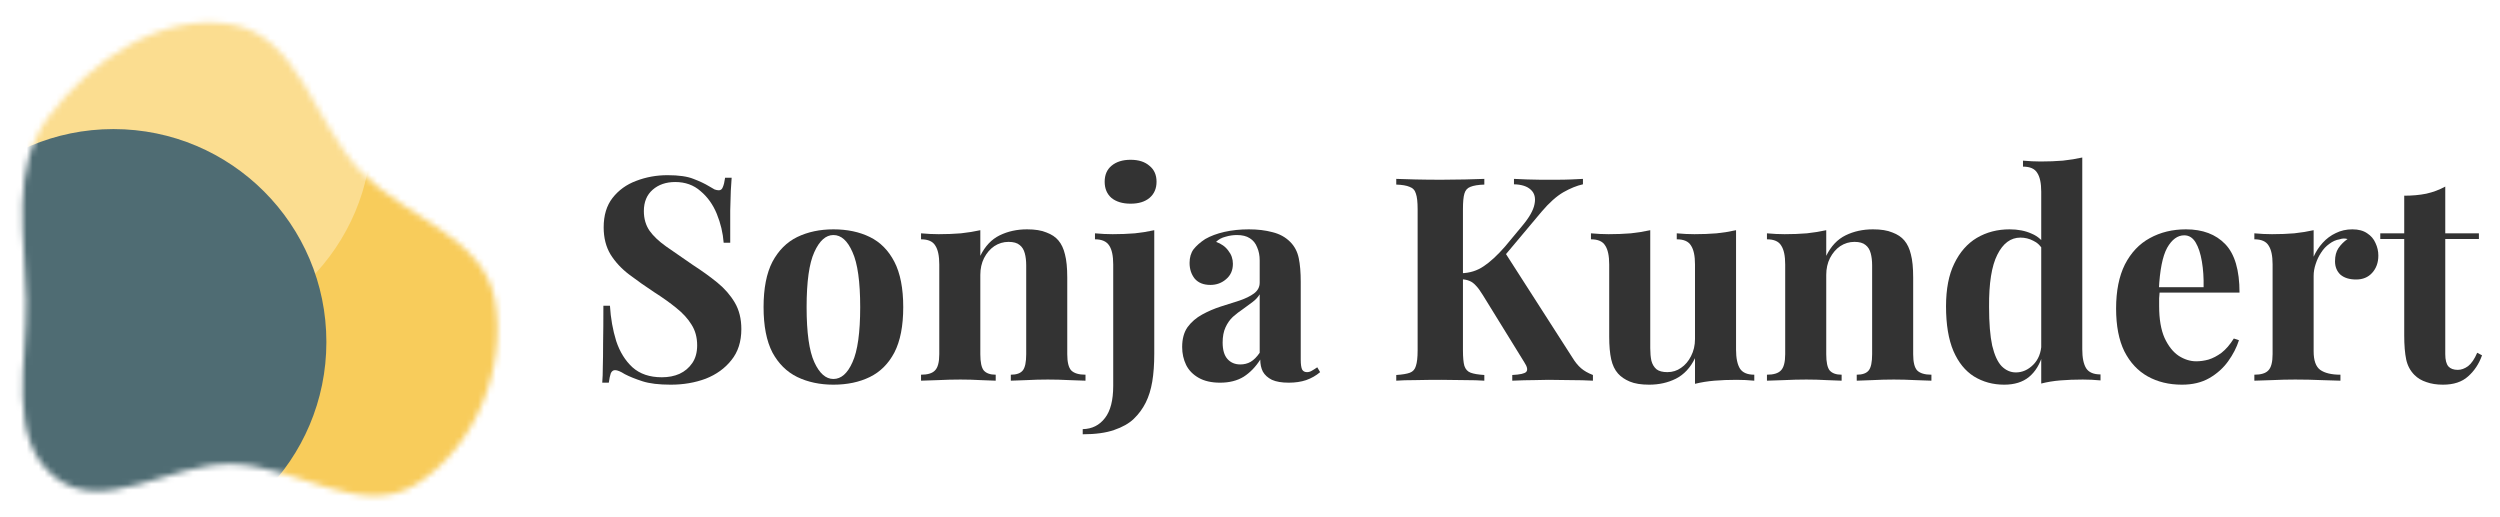
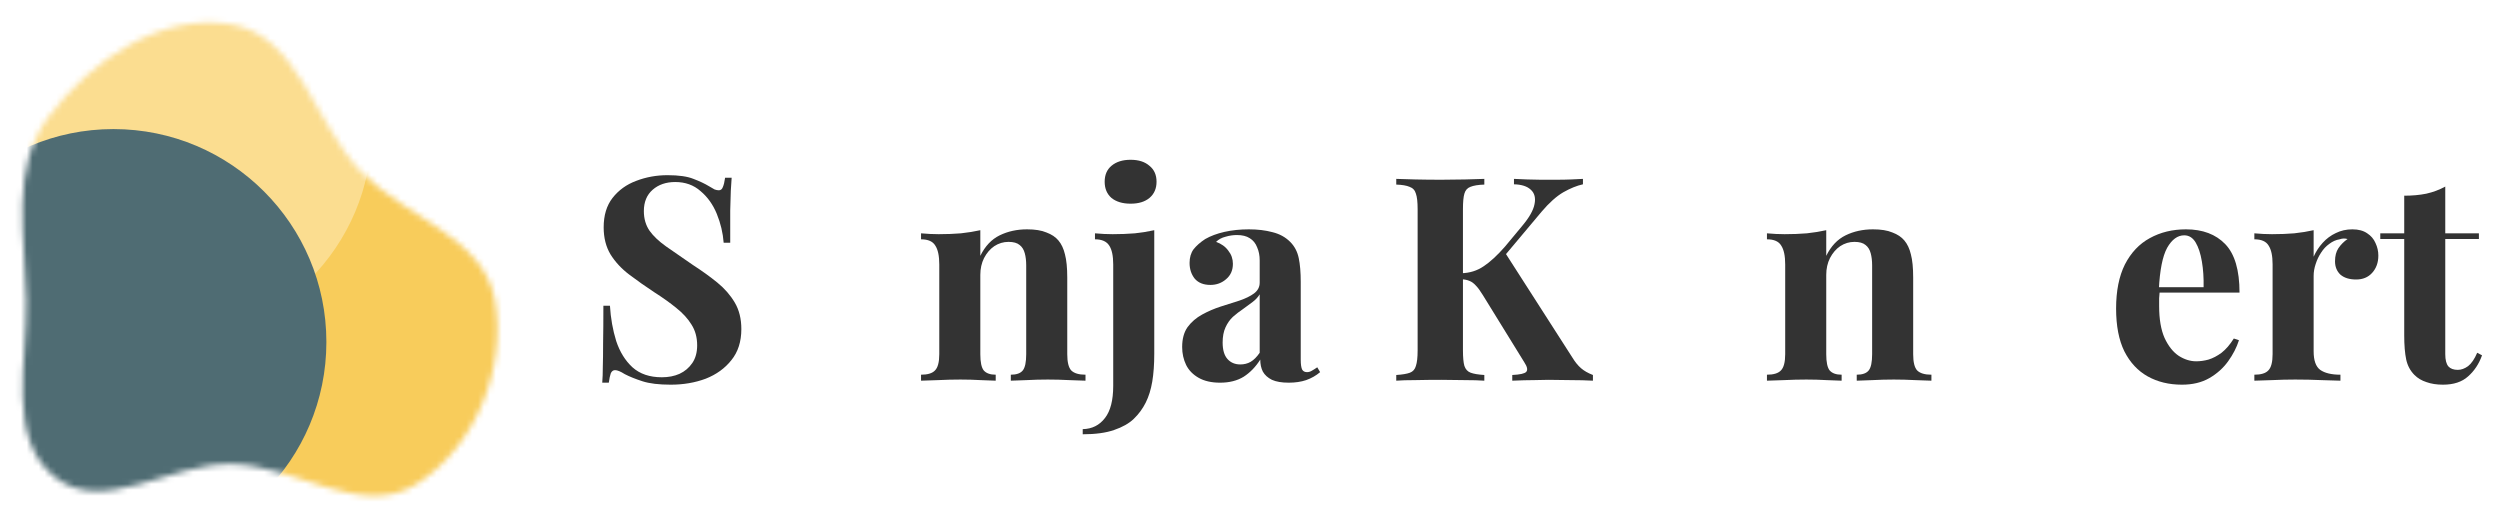
<svg xmlns="http://www.w3.org/2000/svg" width="421" height="87" viewBox="0 0 421 87" fill="none">
  <path d="M112.41 29.5C114.298 29.5 115.754 29.708 116.778 30.124C117.802 30.508 118.682 30.924 119.418 31.372C119.802 31.596 120.106 31.772 120.33 31.9C120.586 31.996 120.826 32.044 121.05 32.044C121.37 32.044 121.594 31.868 121.722 31.516C121.882 31.164 122.01 30.636 122.106 29.932H123.21C123.178 30.54 123.13 31.276 123.066 32.14C123.034 32.972 123.002 34.076 122.97 35.452C122.97 36.828 122.97 38.636 122.97 40.876H121.866C121.738 39.212 121.354 37.596 120.714 36.028C120.074 34.46 119.162 33.18 117.978 32.188C116.826 31.164 115.402 30.652 113.706 30.652C112.17 30.652 110.906 31.084 109.914 31.948C108.922 32.812 108.426 34.012 108.426 35.548C108.426 36.828 108.746 37.932 109.386 38.86C110.026 39.756 110.954 40.636 112.17 41.5C113.418 42.364 114.922 43.404 116.682 44.62C118.218 45.612 119.594 46.604 120.81 47.596C122.026 48.588 123.002 49.708 123.738 50.956C124.474 52.204 124.842 53.692 124.842 55.42C124.842 57.532 124.282 59.276 123.162 60.652C122.074 62.028 120.634 63.068 118.842 63.772C117.05 64.444 115.082 64.78 112.938 64.78C110.954 64.78 109.37 64.588 108.186 64.204C107.002 63.82 106.01 63.42 105.21 63.004C104.506 62.556 103.962 62.332 103.578 62.332C103.258 62.332 103.018 62.508 102.858 62.86C102.73 63.212 102.618 63.74 102.522 64.444H101.418C101.482 63.676 101.514 62.78 101.514 61.756C101.546 60.732 101.562 59.404 101.562 57.772C101.594 56.108 101.61 54.012 101.61 51.484H102.714C102.842 53.596 103.194 55.58 103.77 57.436C104.378 59.26 105.29 60.732 106.506 61.852C107.754 62.972 109.402 63.532 111.45 63.532C112.57 63.532 113.562 63.34 114.426 62.956C115.322 62.54 116.042 61.932 116.586 61.132C117.13 60.332 117.402 59.34 117.402 58.156C117.402 56.812 117.082 55.644 116.442 54.652C115.834 53.66 114.986 52.732 113.898 51.868C112.842 51.004 111.61 50.124 110.202 49.228C108.698 48.236 107.29 47.244 105.978 46.252C104.666 45.26 103.61 44.124 102.81 42.844C102.042 41.564 101.658 40.044 101.658 38.284C101.658 36.268 102.154 34.62 103.146 33.34C104.17 32.028 105.498 31.068 107.13 30.46C108.794 29.82 110.554 29.5 112.41 29.5Z" fill="#333333" />
-   <path d="M140.345 38.62C142.681 38.62 144.729 39.052 146.489 39.916C148.249 40.78 149.625 42.172 150.617 44.092C151.609 46.012 152.105 48.556 152.105 51.724C152.105 54.892 151.609 57.436 150.617 59.356C149.625 61.244 148.249 62.62 146.489 63.484C144.729 64.348 142.681 64.78 140.345 64.78C138.073 64.78 136.041 64.348 134.249 63.484C132.489 62.62 131.097 61.244 130.073 59.356C129.081 57.436 128.585 54.892 128.585 51.724C128.585 48.556 129.081 46.012 130.073 44.092C131.097 42.172 132.489 40.78 134.249 39.916C136.041 39.052 138.073 38.62 140.345 38.62ZM140.345 39.58C139.065 39.58 137.993 40.54 137.129 42.46C136.265 44.348 135.833 47.436 135.833 51.724C135.833 56.012 136.265 59.1 137.129 60.988C137.993 62.876 139.065 63.82 140.345 63.82C141.657 63.82 142.729 62.876 143.561 60.988C144.425 59.1 144.857 56.012 144.857 51.724C144.857 47.436 144.425 44.348 143.561 42.46C142.729 40.54 141.657 39.58 140.345 39.58Z" fill="#333333" />
  <path d="M172.958 38.62C174.302 38.62 175.39 38.796 176.222 39.148C177.086 39.468 177.758 39.916 178.238 40.492C178.75 41.1 179.118 41.884 179.342 42.844C179.598 43.804 179.726 45.1 179.726 46.732V59.644C179.726 60.988 179.95 61.9 180.398 62.38C180.878 62.86 181.678 63.1 182.798 63.1V64.108C182.19 64.076 181.278 64.044 180.062 64.012C178.846 63.948 177.646 63.916 176.462 63.916C175.246 63.916 174.046 63.948 172.862 64.012C171.71 64.044 170.83 64.076 170.222 64.108V63.1C171.182 63.1 171.854 62.86 172.238 62.38C172.622 61.9 172.814 60.988 172.814 59.644V44.716C172.814 43.916 172.734 43.228 172.574 42.652C172.414 42.044 172.126 41.58 171.71 41.26C171.294 40.908 170.67 40.732 169.838 40.732C168.974 40.732 168.174 40.972 167.438 41.452C166.734 41.932 166.158 42.604 165.71 43.468C165.294 44.3 165.086 45.244 165.086 46.3V59.644C165.086 60.988 165.278 61.9 165.662 62.38C166.078 62.86 166.75 63.1 167.678 63.1V64.108C167.102 64.076 166.254 64.044 165.134 64.012C164.046 63.948 162.91 63.916 161.726 63.916C160.51 63.916 159.262 63.948 157.982 64.012C156.702 64.044 155.742 64.076 155.102 64.108V63.1C156.222 63.1 157.006 62.86 157.454 62.38C157.934 61.9 158.174 60.988 158.174 59.644V44.524C158.174 43.084 157.95 42.028 157.502 41.356C157.086 40.652 156.286 40.3 155.102 40.3V39.292C156.126 39.388 157.118 39.436 158.078 39.436C159.422 39.436 160.67 39.388 161.822 39.292C163.006 39.164 164.094 38.988 165.086 38.764V43.084C165.886 41.452 166.974 40.3 168.35 39.628C169.726 38.956 171.262 38.62 172.958 38.62Z" fill="#333333" />
  <path d="M182.33 73.132V72.268C183.898 72.236 185.146 71.612 186.074 70.396C187.002 69.212 187.466 67.404 187.466 64.972V44.524C187.466 43.084 187.242 42.028 186.794 41.356C186.346 40.652 185.546 40.3 184.394 40.3V39.292C185.418 39.388 186.41 39.436 187.37 39.436C188.682 39.436 189.93 39.388 191.114 39.292C192.298 39.164 193.386 38.988 194.378 38.764V59.596C194.378 61.356 194.266 62.908 194.042 64.252C193.818 65.596 193.45 66.78 192.938 67.804C192.426 68.828 191.754 69.74 190.922 70.54C190.122 71.308 189.018 71.932 187.61 72.412C186.234 72.892 184.474 73.132 182.33 73.132ZM190.394 26.908C191.738 26.908 192.794 27.244 193.562 27.916C194.362 28.556 194.762 29.452 194.762 30.604C194.762 31.756 194.362 32.668 193.562 33.34C192.794 33.98 191.738 34.3 190.394 34.3C189.05 34.3 187.978 33.98 187.178 33.34C186.41 32.668 186.026 31.756 186.026 30.604C186.026 29.452 186.41 28.556 187.178 27.916C187.978 27.244 189.05 26.908 190.394 26.908Z" fill="#333333" />
  <path d="M205.46 64.444C204.02 64.444 202.82 64.172 201.86 63.628C200.9 63.084 200.196 62.364 199.748 61.468C199.3 60.54 199.076 59.532 199.076 58.444C199.076 57.068 199.38 55.948 199.988 55.084C200.628 54.22 201.444 53.516 202.436 52.972C203.428 52.428 204.468 51.98 205.556 51.628C206.676 51.276 207.732 50.94 208.724 50.62C209.748 50.268 210.564 49.868 211.172 49.42C211.812 48.94 212.132 48.332 212.132 47.596V43.852C212.132 43.02 211.988 42.284 211.7 41.644C211.444 40.972 211.028 40.46 210.452 40.108C209.908 39.756 209.188 39.58 208.292 39.58C207.652 39.58 207.012 39.676 206.372 39.868C205.732 40.028 205.204 40.316 204.788 40.732C205.684 41.052 206.372 41.548 206.852 42.22C207.364 42.86 207.62 43.596 207.62 44.428C207.62 45.516 207.236 46.38 206.468 47.02C205.732 47.66 204.852 47.98 203.828 47.98C202.676 47.98 201.796 47.628 201.188 46.924C200.612 46.188 200.324 45.308 200.324 44.284C200.324 43.356 200.548 42.588 200.996 41.98C201.476 41.372 202.132 40.796 202.964 40.252C203.86 39.74 204.932 39.34 206.18 39.052C207.46 38.764 208.836 38.62 210.308 38.62C211.78 38.62 213.108 38.78 214.292 39.1C215.476 39.388 216.468 39.932 217.268 40.732C218.004 41.468 218.484 42.38 218.708 43.468C218.932 44.524 219.044 45.868 219.044 47.5V60.556C219.044 61.356 219.124 61.916 219.284 62.236C219.444 62.524 219.716 62.668 220.1 62.668C220.388 62.668 220.66 62.588 220.916 62.428C221.204 62.268 221.508 62.076 221.828 61.852L222.308 62.668C221.636 63.244 220.852 63.692 219.956 64.012C219.092 64.3 218.116 64.444 217.028 64.444C215.844 64.444 214.9 64.284 214.196 63.964C213.492 63.612 212.98 63.148 212.66 62.572C212.372 61.996 212.228 61.324 212.228 60.556C211.46 61.772 210.532 62.732 209.444 63.436C208.356 64.108 207.028 64.444 205.46 64.444ZM208.868 61.372C209.508 61.372 210.084 61.228 210.596 60.94C211.14 60.62 211.652 60.108 212.132 59.404V49.564C211.844 50.044 211.444 50.476 210.932 50.86C210.42 51.244 209.876 51.644 209.3 52.06C208.724 52.444 208.164 52.876 207.62 53.356C207.108 53.836 206.692 54.428 206.372 55.132C206.052 55.836 205.892 56.684 205.892 57.676C205.892 58.924 206.164 59.852 206.708 60.46C207.252 61.068 207.972 61.372 208.868 61.372Z" fill="#333333" />
  <path d="M266.569 30.124V31.036C265.545 31.26 264.441 31.708 263.257 32.38C262.105 33.052 260.889 34.14 259.609 35.644L250.585 46.396L253.369 42.412L264.793 60.22C265.241 60.956 265.721 61.548 266.233 61.996C266.745 62.444 267.417 62.828 268.249 63.148V64.108C267.129 64.044 265.881 64.012 264.505 64.012C263.129 63.98 261.881 63.964 260.761 63.964C260.089 63.964 259.273 63.98 258.313 64.012C257.353 64.012 256.137 64.044 254.665 64.108V63.148C255.977 63.084 256.761 62.908 257.017 62.62C257.305 62.3 257.193 61.756 256.681 60.988L249.721 49.708C249.273 48.972 248.873 48.428 248.521 48.076C248.169 47.692 247.817 47.436 247.465 47.308C247.113 47.148 246.649 47.052 246.073 47.02V46.012C247.481 45.98 248.729 45.596 249.817 44.86C250.937 44.124 252.153 43.004 253.465 41.5L256.297 38.092C257.513 36.652 258.217 35.42 258.409 34.396C258.633 33.34 258.425 32.524 257.785 31.948C257.177 31.372 256.233 31.068 254.953 31.036V30.124C255.753 30.156 256.505 30.188 257.209 30.22C257.945 30.22 258.697 30.236 259.465 30.268C260.265 30.268 261.129 30.268 262.057 30.268C262.985 30.268 263.817 30.252 264.553 30.22C265.321 30.188 265.993 30.156 266.569 30.124ZM249.961 30.124V31.084C248.937 31.116 248.153 31.244 247.609 31.468C247.097 31.66 246.761 32.044 246.601 32.62C246.441 33.164 246.361 34.028 246.361 35.212V59.02C246.361 60.172 246.441 61.036 246.601 61.612C246.793 62.188 247.145 62.572 247.657 62.764C248.169 62.956 248.937 63.084 249.961 63.148V64.108C249.097 64.044 248.009 64.012 246.697 64.012C245.385 63.98 244.057 63.964 242.713 63.964C241.177 63.964 239.721 63.98 238.345 64.012C237.001 64.012 235.929 64.044 235.129 64.108V63.148C236.153 63.084 236.921 62.956 237.433 62.764C237.945 62.572 238.281 62.188 238.441 61.612C238.633 61.036 238.729 60.172 238.729 59.02V35.212C238.729 34.028 238.633 33.164 238.441 32.62C238.281 32.044 237.929 31.66 237.385 31.468C236.873 31.244 236.121 31.116 235.129 31.084V30.124C235.929 30.156 237.001 30.188 238.345 30.22C239.721 30.252 241.177 30.268 242.713 30.268C244.057 30.268 245.385 30.252 246.697 30.22C248.009 30.188 249.097 30.156 249.961 30.124Z" fill="#333333" />
-   <path d="M292.35 38.764V58.876C292.35 60.316 292.574 61.388 293.022 62.092C293.47 62.764 294.27 63.1 295.422 63.1V64.108C294.43 64.012 293.438 63.964 292.446 63.964C291.102 63.964 289.854 64.012 288.702 64.108C287.55 64.204 286.462 64.38 285.438 64.636V60.316C284.67 61.916 283.598 63.068 282.222 63.772C280.878 64.444 279.374 64.78 277.71 64.78C276.366 64.78 275.278 64.604 274.446 64.252C273.614 63.9 272.958 63.452 272.478 62.908C271.934 62.3 271.55 61.5 271.326 60.508C271.102 59.516 270.99 58.236 270.99 56.668V44.524C270.99 43.084 270.766 42.028 270.318 41.356C269.902 40.652 269.102 40.3 267.918 40.3V39.292C268.942 39.388 269.934 39.436 270.894 39.436C272.238 39.436 273.486 39.388 274.638 39.292C275.822 39.164 276.91 38.988 277.902 38.764V58.636C277.902 59.436 277.966 60.14 278.094 60.748C278.254 61.356 278.542 61.836 278.958 62.188C279.374 62.508 279.982 62.668 280.782 62.668C281.646 62.668 282.414 62.428 283.086 61.948C283.79 61.468 284.35 60.812 284.766 59.98C285.214 59.116 285.438 58.156 285.438 57.1V44.524C285.438 43.084 285.214 42.028 284.766 41.356C284.35 40.652 283.55 40.3 282.366 40.3V39.292C283.39 39.388 284.382 39.436 285.342 39.436C286.686 39.436 287.934 39.388 289.086 39.292C290.27 39.164 291.358 38.988 292.35 38.764Z" fill="#333333" />
  <path d="M315.411 38.62C316.755 38.62 317.843 38.796 318.675 39.148C319.539 39.468 320.211 39.916 320.691 40.492C321.203 41.1 321.571 41.884 321.795 42.844C322.051 43.804 322.179 45.1 322.179 46.732V59.644C322.179 60.988 322.403 61.9 322.851 62.38C323.331 62.86 324.131 63.1 325.251 63.1V64.108C324.643 64.076 323.731 64.044 322.515 64.012C321.299 63.948 320.099 63.916 318.915 63.916C317.699 63.916 316.499 63.948 315.315 64.012C314.163 64.044 313.283 64.076 312.675 64.108V63.1C313.635 63.1 314.307 62.86 314.691 62.38C315.075 61.9 315.267 60.988 315.267 59.644V44.716C315.267 43.916 315.187 43.228 315.027 42.652C314.867 42.044 314.579 41.58 314.163 41.26C313.747 40.908 313.123 40.732 312.291 40.732C311.427 40.732 310.627 40.972 309.891 41.452C309.187 41.932 308.611 42.604 308.163 43.468C307.747 44.3 307.539 45.244 307.539 46.3V59.644C307.539 60.988 307.731 61.9 308.115 62.38C308.531 62.86 309.203 63.1 310.131 63.1V64.108C309.555 64.076 308.707 64.044 307.587 64.012C306.499 63.948 305.363 63.916 304.179 63.916C302.963 63.916 301.715 63.948 300.435 64.012C299.155 64.044 298.195 64.076 297.555 64.108V63.1C298.675 63.1 299.459 62.86 299.907 62.38C300.387 61.9 300.627 60.988 300.627 59.644V44.524C300.627 43.084 300.403 42.028 299.955 41.356C299.539 40.652 298.739 40.3 297.555 40.3V39.292C298.579 39.388 299.571 39.436 300.531 39.436C301.875 39.436 303.123 39.388 304.275 39.292C305.459 39.164 306.547 38.988 307.539 38.764V43.084C308.339 41.452 309.427 40.3 310.803 39.628C312.179 38.956 313.715 38.62 315.411 38.62Z" fill="#333333" />
-   <path d="M350.655 26.524V58.828C350.655 60.268 350.879 61.34 351.327 62.044C351.775 62.716 352.575 63.052 353.727 63.052V64.06C352.735 63.964 351.743 63.916 350.751 63.916C349.407 63.916 348.143 63.964 346.959 64.06C345.807 64.156 344.735 64.332 343.743 64.588V32.284C343.743 30.844 343.519 29.788 343.071 29.116C342.655 28.412 341.855 28.06 340.671 28.06V27.052C341.695 27.148 342.687 27.196 343.647 27.196C344.959 27.196 346.207 27.148 347.391 27.052C348.575 26.924 349.663 26.748 350.655 26.524ZM338.415 38.62C339.823 38.62 341.055 38.86 342.111 39.34C343.199 39.788 344.047 40.556 344.655 41.644L344.079 42.172C343.663 41.404 343.103 40.86 342.399 40.54C341.727 40.188 341.007 40.012 340.239 40.012C338.607 40.012 337.311 40.972 336.351 42.892C335.391 44.78 334.927 47.708 334.959 51.676C334.959 54.396 335.135 56.572 335.487 58.204C335.871 59.804 336.399 60.956 337.071 61.66C337.775 62.364 338.575 62.716 339.471 62.716C340.559 62.716 341.535 62.284 342.399 61.42C343.263 60.556 343.727 59.388 343.791 57.916L344.031 59.596C343.551 61.292 342.767 62.588 341.679 63.484C340.623 64.348 339.231 64.78 337.503 64.78C335.615 64.78 333.919 64.316 332.415 63.388C330.943 62.46 329.791 61.036 328.959 59.116C328.127 57.164 327.711 54.652 327.711 51.58C327.711 48.668 328.175 46.268 329.103 44.38C330.031 42.46 331.295 41.02 332.895 40.06C334.527 39.1 336.367 38.62 338.415 38.62Z" fill="#333333" />
  <path d="M368.111 38.62C370.927 38.62 373.135 39.452 374.735 41.116C376.335 42.78 377.135 45.5 377.135 49.276H361.343L361.247 48.364H371.087C371.119 46.796 371.023 45.356 370.799 44.044C370.575 42.7 370.223 41.628 369.743 40.828C369.263 40.028 368.623 39.628 367.823 39.628C366.703 39.628 365.743 40.332 364.943 41.74C364.175 43.148 363.711 45.484 363.551 48.748L363.695 49.036C363.663 49.42 363.631 49.82 363.599 50.236C363.599 50.652 363.599 51.084 363.599 51.532C363.599 53.74 363.903 55.532 364.511 56.908C365.151 58.284 365.951 59.292 366.911 59.932C367.871 60.54 368.847 60.844 369.839 60.844C370.511 60.844 371.199 60.748 371.903 60.556C372.639 60.332 373.375 59.948 374.111 59.404C374.847 58.828 375.535 58.028 376.175 57.004L377.039 57.292C376.655 58.508 376.047 59.692 375.215 60.844C374.383 61.996 373.327 62.94 372.047 63.676C370.767 64.412 369.231 64.78 367.439 64.78C365.263 64.78 363.343 64.316 361.679 63.388C360.015 62.46 358.703 61.052 357.743 59.164C356.815 57.276 356.351 54.876 356.351 51.964C356.351 48.988 356.847 46.508 357.839 44.524C358.863 42.54 360.255 41.068 362.015 40.108C363.807 39.116 365.839 38.62 368.111 38.62Z" fill="#333333" />
  <path d="M396.145 38.62C397.169 38.62 398.001 38.844 398.641 39.292C399.281 39.708 399.745 40.252 400.033 40.924C400.353 41.596 400.513 42.3 400.513 43.036C400.513 44.22 400.161 45.196 399.457 45.964C398.785 46.7 397.889 47.068 396.769 47.068C395.649 47.068 394.769 46.796 394.129 46.252C393.521 45.676 393.217 44.924 393.217 43.996C393.217 43.1 393.409 42.364 393.793 41.788C394.209 41.18 394.721 40.668 395.329 40.252C394.881 40.124 394.433 40.14 393.985 40.3C393.377 40.396 392.801 40.652 392.257 41.068C391.713 41.452 391.249 41.948 390.865 42.556C390.481 43.132 390.177 43.772 389.953 44.476C389.729 45.148 389.617 45.804 389.617 46.444V59.164C389.617 60.7 389.985 61.74 390.721 62.284C391.489 62.828 392.625 63.1 394.129 63.1V64.108C393.393 64.076 392.321 64.044 390.913 64.012C389.505 63.948 388.033 63.916 386.497 63.916C385.217 63.916 383.921 63.948 382.609 64.012C381.297 64.044 380.305 64.076 379.633 64.108V63.1C380.753 63.1 381.537 62.86 381.985 62.38C382.465 61.9 382.705 60.988 382.705 59.644V44.524C382.705 43.084 382.481 42.028 382.033 41.356C381.617 40.652 380.817 40.3 379.633 40.3V39.292C380.657 39.388 381.649 39.436 382.609 39.436C383.953 39.436 385.201 39.388 386.353 39.292C387.537 39.164 388.625 38.988 389.617 38.764V43.228C390.001 42.364 390.513 41.58 391.153 40.876C391.793 40.172 392.529 39.628 393.361 39.244C394.193 38.828 395.121 38.62 396.145 38.62Z" fill="#333333" />
  <path d="M411.783 31.42V39.292H417.447V40.252H411.783V59.644C411.783 60.604 411.959 61.292 412.311 61.708C412.663 62.092 413.191 62.284 413.895 62.284C414.471 62.284 415.047 62.076 415.623 61.66C416.199 61.212 416.711 60.46 417.159 59.404L417.975 59.836C417.463 61.276 416.679 62.46 415.623 63.388C414.599 64.316 413.191 64.78 411.399 64.78C410.343 64.78 409.415 64.636 408.615 64.348C407.815 64.092 407.143 63.692 406.599 63.148C405.895 62.444 405.431 61.58 405.207 60.556C404.983 59.5 404.871 58.14 404.871 56.476V40.252H400.839V39.292H404.871V32.956C406.215 32.956 407.447 32.844 408.567 32.62C409.719 32.364 410.791 31.964 411.783 31.42Z" fill="#333333" />
  <mask id="mask0_53_266" style="mask-type:alpha" maskUnits="userSpaceOnUse" x="3" y="3" width="81" height="81">
    <path fill-rule="evenodd" clip-rule="evenodd" d="M39.02 4.121C50.258 6.075 52.872 20.596 60.747 28.848C68.249 36.708 81.472 39.873 83.356 50.574C85.384 62.093 79.965 75.41 70.032 81.585C60.849 87.294 49.831 78.359 39.02 78.138C28.678 77.927 17.34 86.791 9.249 80.345C1.076 73.833 4.614 61.023 4.425 50.574C4.229 39.801 1.712 28.344 8.148 19.702C15.306 10.091 27.215 2.069 39.02 4.121Z" fill="black" />
  </mask>
  <g mask="url(#mask0_53_266)">
    <g filter="url(#filter0_d_53_266)">
      <path d="M103.39 56.823C103.39 76.628 87.335 92.683 67.53 92.683C47.725 92.683 31.669 76.628 31.669 56.823C31.669 37.017 47.725 20.962 67.53 20.962C87.335 20.962 103.39 37.017 103.39 56.823Z" fill="#F8CC5B" />
    </g>
    <g filter="url(#filter1_d_53_266)">
      <path d="M62.625 19.736C62.625 39.541 46.569 55.597 26.764 55.597C6.959 55.597 -9.096 39.541 -9.096 19.736C-9.096 -0.069 6.959 -16.124 26.764 -16.124C46.569 -16.124 62.625 -0.069 62.625 19.736Z" fill="#FBDD90" />
    </g>
    <g filter="url(#filter2_d_53_266)">
      <path d="M54.963 55.597C54.963 75.402 38.908 91.457 19.103 91.457C-0.703 91.457 -16.758 75.402 -16.758 55.597C-16.758 35.791 -0.703 19.736 19.103 19.736C38.908 19.736 54.963 35.791 54.963 55.597Z" fill="#4F6C73" />
    </g>
  </g>
  <defs>
    <filter id="filter0_d_53_266" x="21.669" y="12.962" width="91.721" height="91.721" filterUnits="userSpaceOnUse" color-interpolation-filters="sRGB">
      <feFlood flood-opacity="0" result="BackgroundImageFix" />
      <feColorMatrix in="SourceAlpha" type="matrix" values="0 0 0 0 0 0 0 0 0 0 0 0 0 0 0 0 0 0 127 0" result="hardAlpha" />
      <feOffset dy="2" />
      <feGaussianBlur stdDeviation="5" />
      <feComposite in2="hardAlpha" operator="out" />
      <feColorMatrix type="matrix" values="0 0 0 0 0.2 0 0 0 0 0.2 0 0 0 0 0.2 0 0 0 0.15 0" />
      <feBlend mode="normal" in2="BackgroundImageFix" result="effect1_dropShadow_53_266" />
      <feBlend mode="normal" in="SourceGraphic" in2="effect1_dropShadow_53_266" result="shape" />
    </filter>
    <filter id="filter1_d_53_266" x="-19.096" y="-24.124" width="91.721" height="91.721" filterUnits="userSpaceOnUse" color-interpolation-filters="sRGB">
      <feFlood flood-opacity="0" result="BackgroundImageFix" />
      <feColorMatrix in="SourceAlpha" type="matrix" values="0 0 0 0 0 0 0 0 0 0 0 0 0 0 0 0 0 0 127 0" result="hardAlpha" />
      <feOffset dy="2" />
      <feGaussianBlur stdDeviation="5" />
      <feComposite in2="hardAlpha" operator="out" />
      <feColorMatrix type="matrix" values="0 0 0 0 0.2 0 0 0 0 0.2 0 0 0 0 0.2 0 0 0 0.15 0" />
      <feBlend mode="normal" in2="BackgroundImageFix" result="effect1_dropShadow_53_266" />
      <feBlend mode="normal" in="SourceGraphic" in2="effect1_dropShadow_53_266" result="shape" />
    </filter>
    <filter id="filter2_d_53_266" x="-26.758" y="11.736" width="91.721" height="91.721" filterUnits="userSpaceOnUse" color-interpolation-filters="sRGB">
      <feFlood flood-opacity="0" result="BackgroundImageFix" />
      <feColorMatrix in="SourceAlpha" type="matrix" values="0 0 0 0 0 0 0 0 0 0 0 0 0 0 0 0 0 0 127 0" result="hardAlpha" />
      <feOffset dy="2" />
      <feGaussianBlur stdDeviation="5" />
      <feComposite in2="hardAlpha" operator="out" />
      <feColorMatrix type="matrix" values="0 0 0 0 0.2 0 0 0 0 0.2 0 0 0 0 0.2 0 0 0 0.15 0" />
      <feBlend mode="normal" in2="BackgroundImageFix" result="effect1_dropShadow_53_266" />
      <feBlend mode="normal" in="SourceGraphic" in2="effect1_dropShadow_53_266" result="shape" />
    </filter>
  </defs>
</svg>